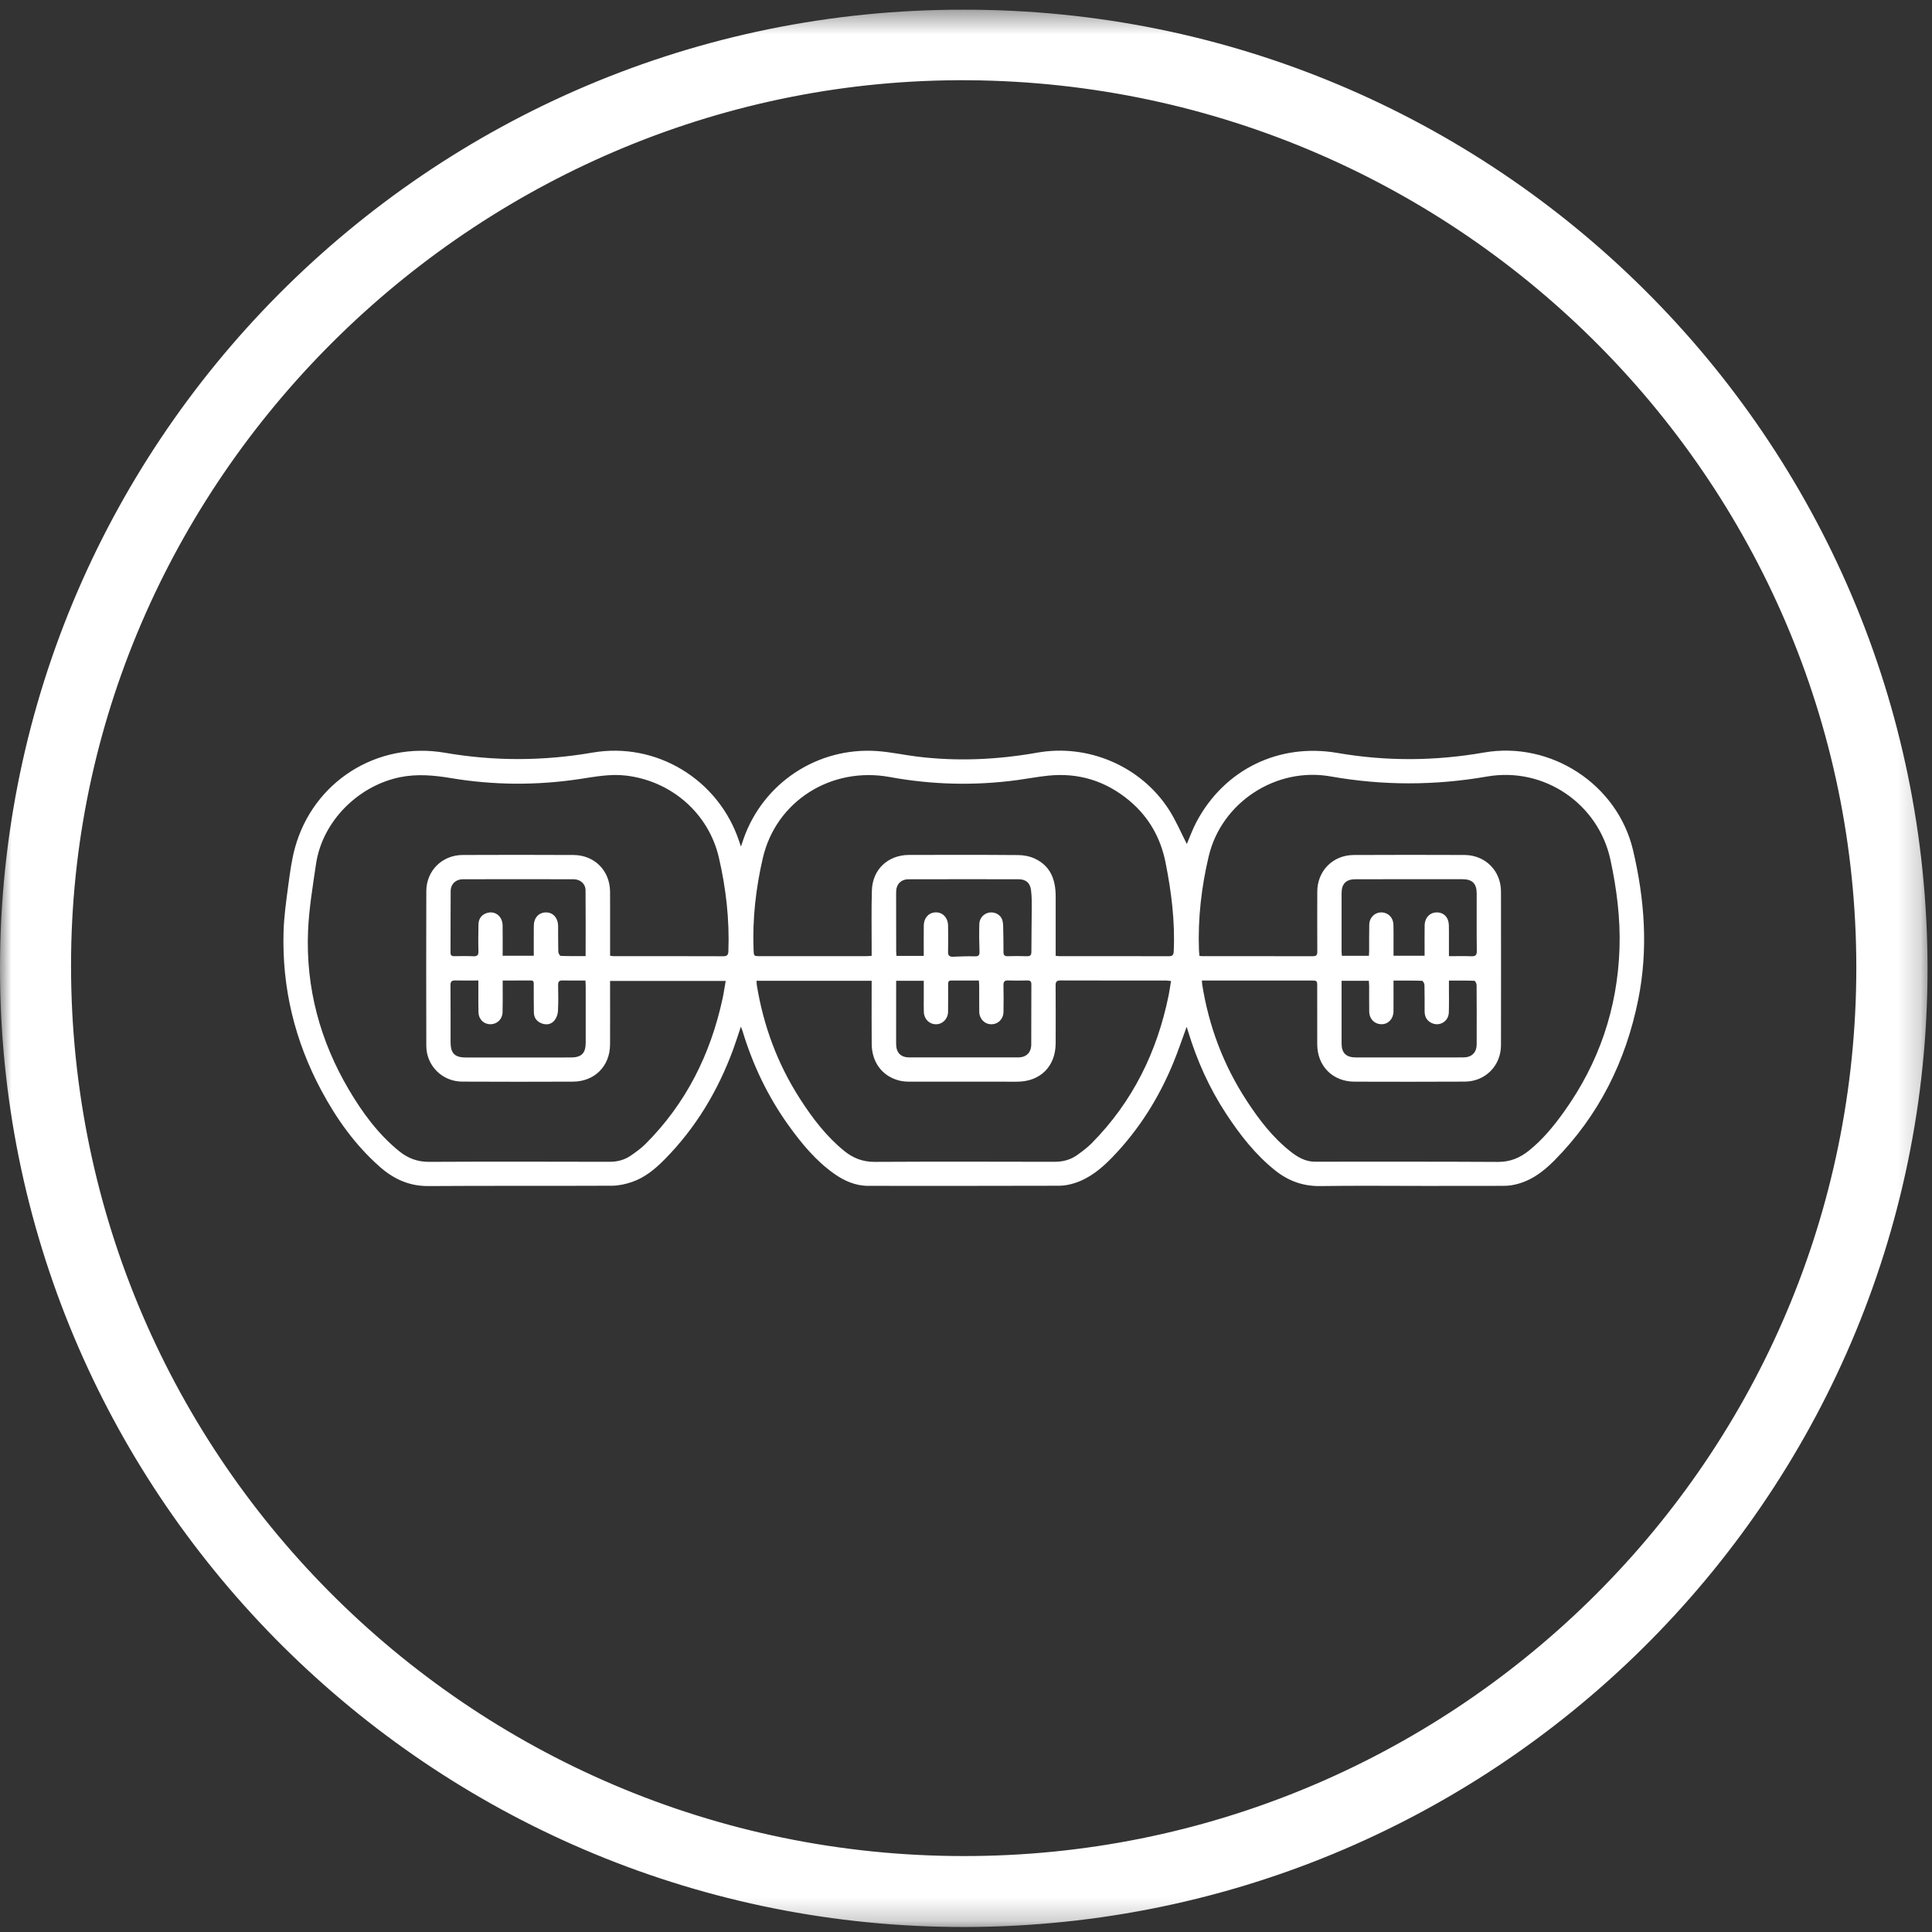
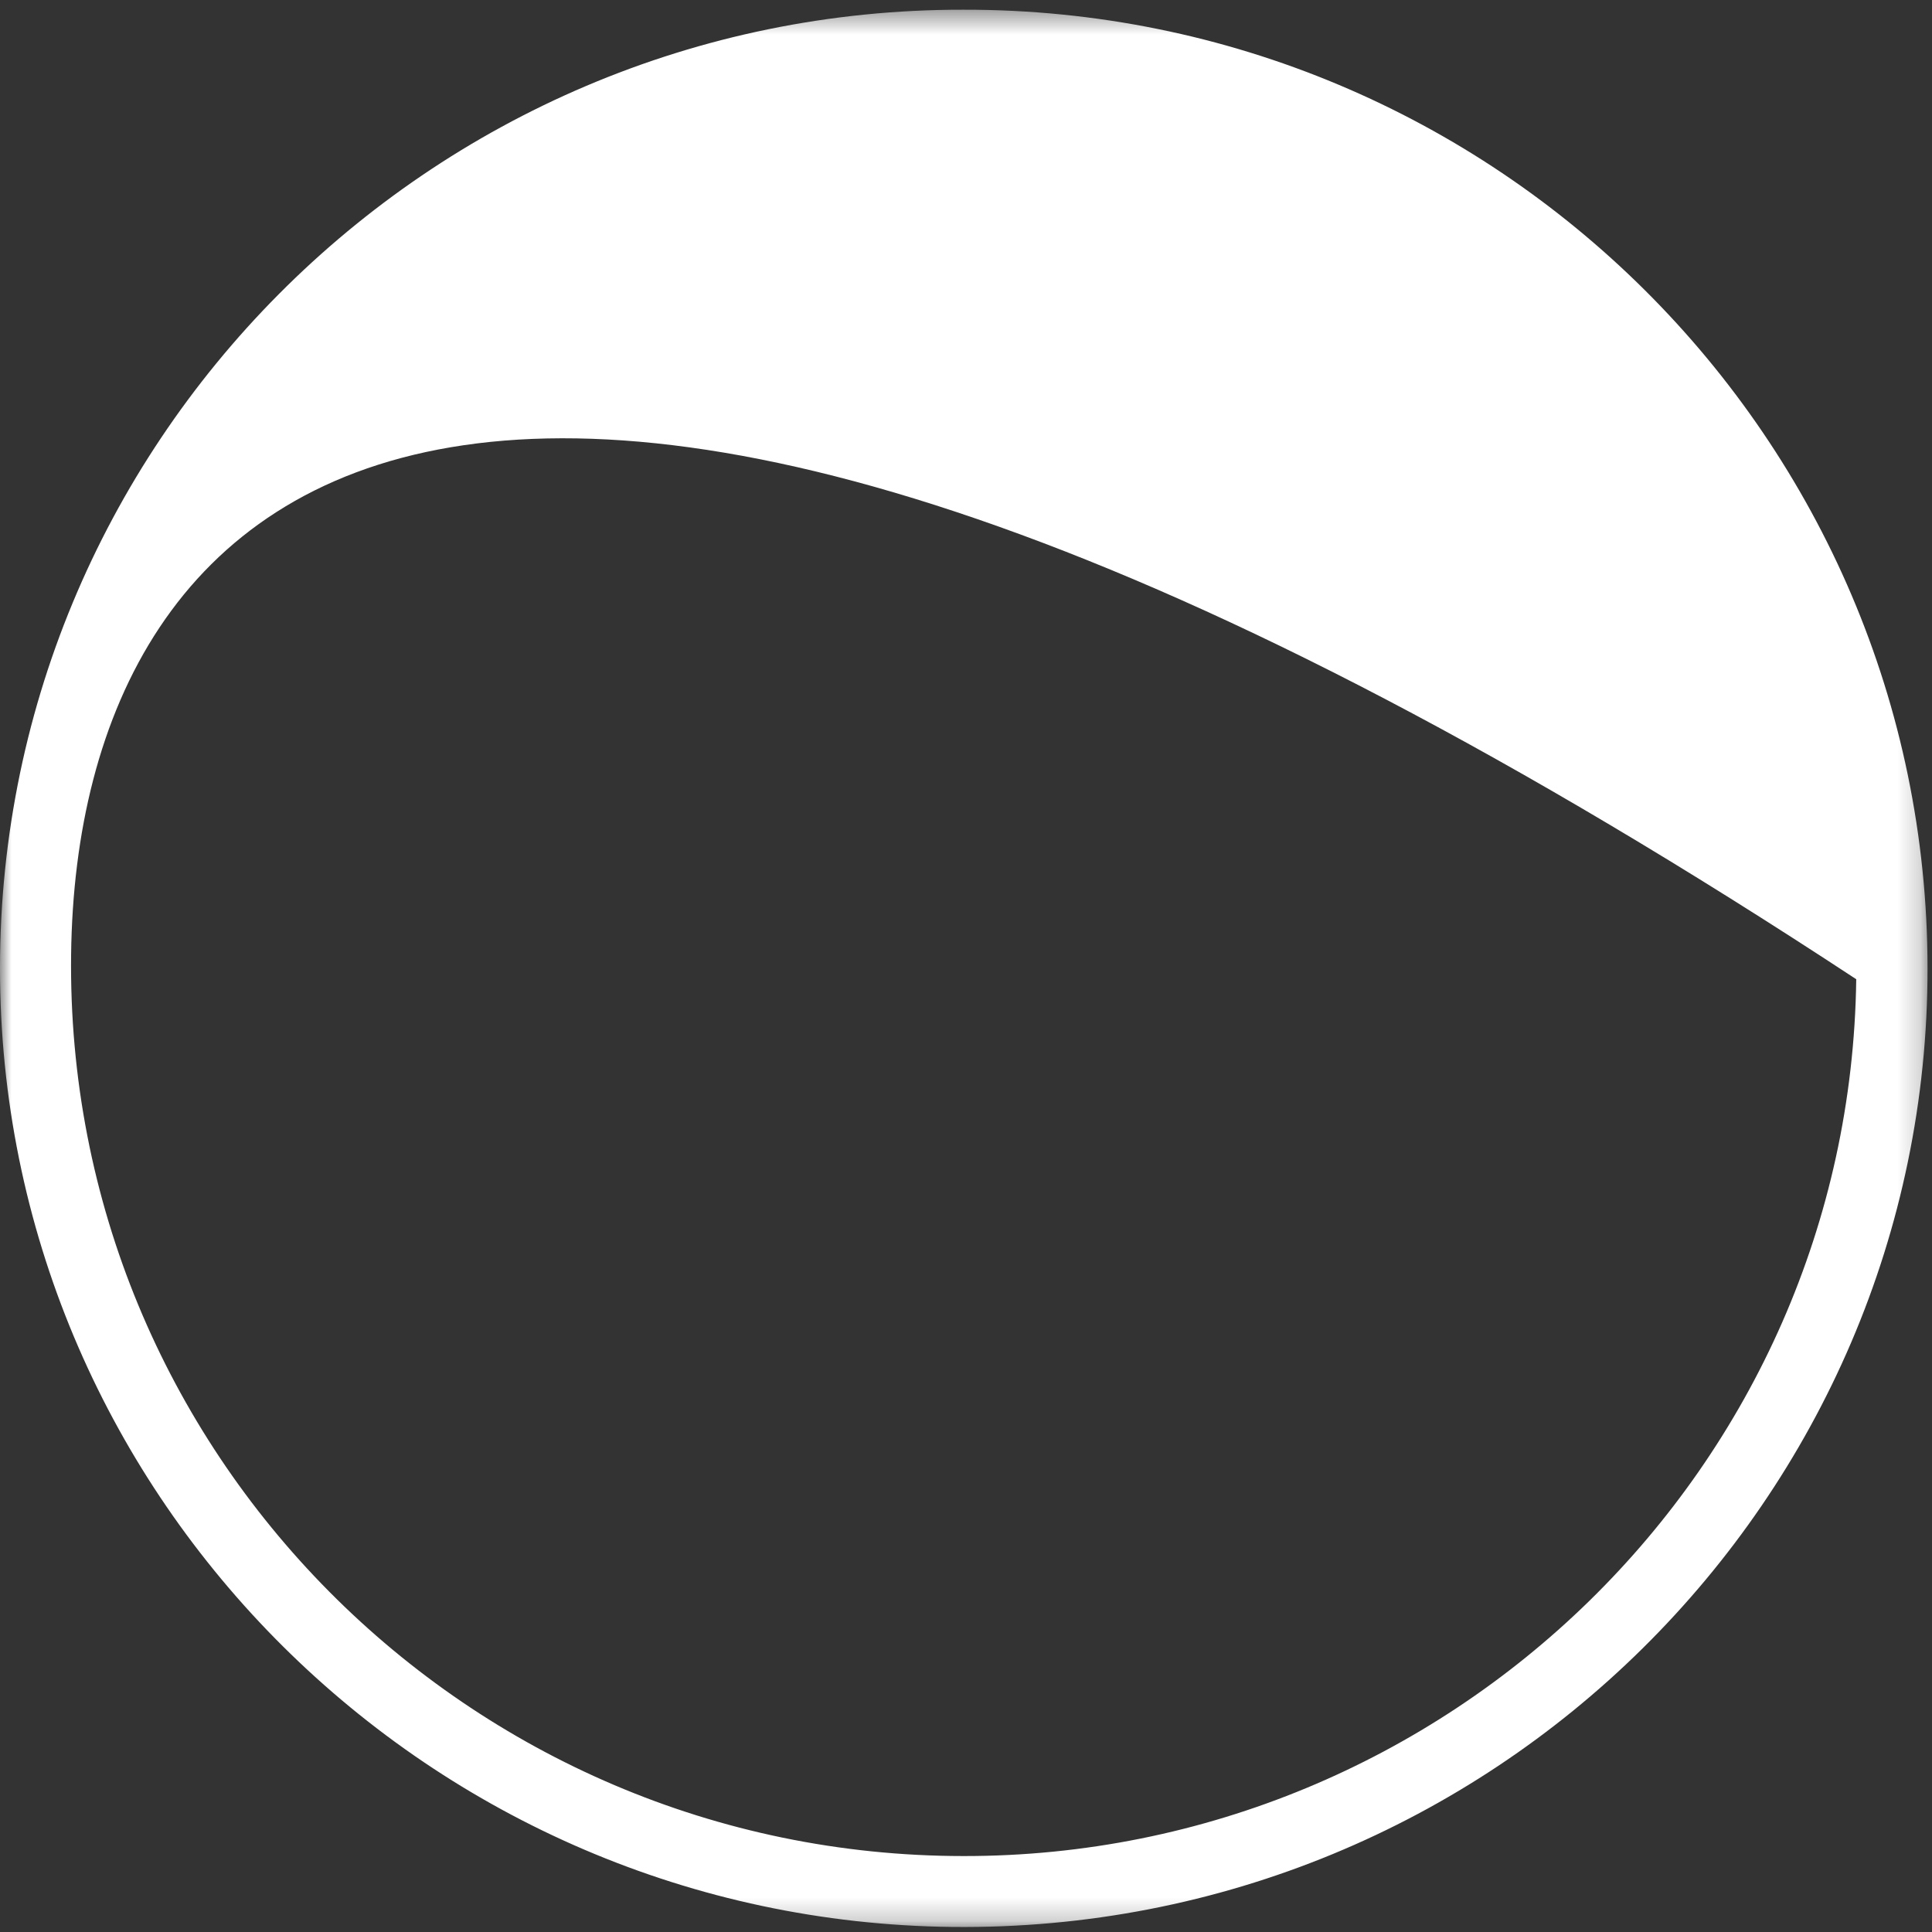
<svg xmlns="http://www.w3.org/2000/svg" width="84" height="84" viewBox="0 0 84 84" fill="none">
  <rect x="0" y="0" width="84" height="84" fill="#333333" stroke="none" />
  <mask id="mask0" mask-type="alpha" maskUnits="userSpaceOnUse" x="0" y="0" width="84" height="84">
    <path fill-rule="evenodd" clip-rule="evenodd" d="M0 0.422H83.806V83.783H0V0.422Z" fill="white" />
  </mask>
  <g mask="url(#mask0)">
-     <path fill-rule="evenodd" clip-rule="evenodd" d="M41.885 80.698C62.965 80.724 80.429 63.808 80.706 42.575C80.985 21.24 63.641 3.651 42.119 3.489C21.002 3.33 3.356 20.5 3.092 41.486C2.818 63.114 20.357 80.691 41.885 80.698M41.885 0.422C65.031 0.385 83.79 19.096 83.806 42.097C83.823 65.116 64.885 84.044 41.402 83.78C18.735 83.525 0.28 65.235 0.003 42.62C-0.281 19.378 18.63 0.392 41.885 0.422" fill="white" />
+     <path fill-rule="evenodd" clip-rule="evenodd" d="M41.885 80.698C62.965 80.724 80.429 63.808 80.706 42.575C21.002 3.33 3.356 20.5 3.092 41.486C2.818 63.114 20.357 80.691 41.885 80.698M41.885 0.422C65.031 0.385 83.79 19.096 83.806 42.097C83.823 65.116 64.885 84.044 41.402 83.78C18.735 83.525 0.28 65.235 0.003 42.62C-0.281 19.378 18.63 0.392 41.885 0.422" fill="white" />
  </g>
-   <path fill-rule="evenodd" clip-rule="evenodd" d="M58.33 42.642C58.33 43.572 58.328 44.475 58.33 45.378C58.331 45.783 58.532 45.975 58.947 45.976C59.883 45.977 60.82 45.976 61.756 45.976C62.382 45.976 63.009 45.98 63.635 45.974C63.984 45.971 64.192 45.767 64.203 45.432C64.206 45.328 64.204 45.223 64.204 45.118C64.204 44.354 64.207 43.591 64.2 42.827C64.2 42.763 64.14 42.645 64.104 42.643C63.742 42.629 63.38 42.634 62.997 42.634C62.997 42.74 62.997 42.816 62.997 42.892C62.996 43.27 63.005 43.649 62.992 44.026C62.977 44.427 62.563 44.655 62.213 44.463C62.022 44.359 61.941 44.187 61.94 43.975C61.938 43.59 61.944 43.205 61.933 42.821C61.932 42.757 61.865 42.644 61.826 42.643C61.42 42.63 61.015 42.635 60.587 42.635C60.587 43.101 60.591 43.541 60.586 43.981C60.581 44.3 60.357 44.533 60.07 44.531C59.762 44.53 59.537 44.305 59.531 43.978C59.525 43.607 59.53 43.236 59.528 42.864C59.528 42.791 59.519 42.718 59.514 42.642H58.33ZM38.963 42.642V42.918C38.963 43.739 38.963 44.558 38.962 45.378C38.962 45.763 39.153 45.973 39.536 45.974C41.113 45.977 42.691 45.977 44.268 45.974C44.623 45.974 44.835 45.763 44.837 45.412C44.842 44.543 44.836 43.674 44.842 42.806C44.843 42.663 44.79 42.625 44.656 42.629C44.382 42.636 44.107 42.639 43.832 42.628C43.671 42.622 43.626 42.686 43.629 42.837C43.637 43.222 43.637 43.608 43.63 43.993C43.624 44.309 43.398 44.533 43.101 44.533C42.811 44.534 42.58 44.299 42.576 43.988C42.572 43.617 42.575 43.245 42.574 42.874C42.574 42.8 42.566 42.725 42.561 42.632C42.145 42.632 41.751 42.634 41.358 42.631C41.22 42.63 41.223 42.718 41.223 42.814C41.223 43.207 41.226 43.599 41.22 43.991C41.215 44.302 40.981 44.535 40.691 44.533C40.407 44.532 40.18 44.31 40.167 44.008C40.158 43.792 40.164 43.574 40.164 43.357C40.163 43.122 40.164 42.887 40.164 42.642H38.963ZM62.997 41.573C63.338 41.573 63.653 41.564 63.967 41.576C64.144 41.582 64.212 41.537 64.209 41.344C64.198 40.511 64.206 39.677 64.204 38.844C64.204 38.418 64.013 38.227 63.587 38.226C62.038 38.225 60.489 38.225 58.94 38.227C58.528 38.227 58.331 38.421 58.33 38.829C58.328 39.683 58.329 40.538 58.33 41.392C58.33 41.446 58.339 41.5 58.344 41.557H59.518C59.522 41.479 59.528 41.417 59.528 41.355C59.53 40.97 59.524 40.585 59.533 40.2C59.541 39.889 59.779 39.662 60.072 39.67C60.359 39.677 60.576 39.897 60.584 40.201C60.592 40.438 60.587 40.677 60.588 40.915C60.588 41.129 60.588 41.343 60.588 41.555H61.939C61.939 41.454 61.939 41.37 61.939 41.286C61.94 40.937 61.935 40.586 61.941 40.236C61.947 39.902 62.166 39.671 62.467 39.67C62.776 39.668 62.987 39.889 62.994 40.228C62.999 40.417 62.997 40.606 62.997 40.796C62.997 41.046 62.997 41.296 62.997 41.573V41.573ZM21.856 42.631C21.856 42.758 21.857 42.849 21.856 42.94C21.856 43.297 21.861 43.654 21.851 44.011C21.842 44.314 21.614 44.531 21.325 44.532C21.032 44.533 20.812 44.319 20.803 44.011C20.794 43.724 20.799 43.437 20.798 43.15C20.797 42.984 20.798 42.818 20.798 42.63C20.445 42.63 20.122 42.637 19.8 42.628C19.636 42.623 19.584 42.678 19.586 42.844C19.593 43.663 19.589 44.482 19.59 45.302C19.59 45.795 19.767 45.978 20.259 45.979C21.78 45.98 23.3 45.978 24.821 45.977C25.278 45.976 25.464 45.794 25.465 45.343C25.466 44.517 25.465 43.69 25.465 42.864C25.465 42.791 25.457 42.717 25.453 42.631C25.105 42.631 24.781 42.636 24.458 42.629C24.308 42.625 24.264 42.683 24.266 42.826C24.273 43.204 24.279 43.583 24.259 43.961C24.252 44.097 24.198 44.253 24.113 44.359C23.977 44.532 23.773 44.578 23.558 44.498C23.338 44.417 23.216 44.254 23.212 44.02C23.205 43.614 23.207 43.208 23.206 42.801C23.206 42.713 23.214 42.63 23.084 42.63C22.684 42.633 22.285 42.631 21.856 42.631V42.631ZM21.854 41.554H23.208C23.208 41.108 23.204 40.682 23.209 40.256C23.213 39.901 23.421 39.675 23.734 39.67C24.046 39.666 24.263 39.908 24.266 40.271C24.269 40.642 24.263 41.014 24.274 41.385C24.276 41.447 24.342 41.56 24.382 41.561C24.738 41.575 25.094 41.569 25.462 41.569C25.462 40.593 25.468 39.648 25.458 38.703C25.455 38.425 25.23 38.229 24.939 38.228C23.333 38.224 21.727 38.224 20.121 38.228C19.814 38.229 19.597 38.439 19.594 38.744C19.586 39.633 19.592 40.523 19.588 41.413C19.587 41.533 19.633 41.575 19.749 41.573C20.023 41.569 20.298 41.563 20.572 41.576C20.744 41.584 20.808 41.537 20.802 41.356C20.79 40.971 20.796 40.586 20.803 40.2C20.807 39.947 20.931 39.778 21.15 39.702C21.514 39.576 21.848 39.828 21.853 40.243C21.859 40.677 21.854 41.11 21.854 41.554V41.554ZM40.163 41.56C40.163 41.104 40.16 40.678 40.164 40.252C40.167 39.904 40.386 39.668 40.694 39.668C40.999 39.669 41.218 39.909 41.221 40.254C41.224 40.631 41.23 41.01 41.22 41.388C41.215 41.564 41.298 41.602 41.451 41.596C41.758 41.584 42.065 41.571 42.372 41.58C42.539 41.585 42.594 41.545 42.587 41.372C42.572 40.974 42.568 40.575 42.579 40.176C42.591 39.77 43.028 39.54 43.377 39.748C43.569 39.862 43.61 40.054 43.615 40.256C43.624 40.633 43.631 41.012 43.63 41.389C43.629 41.523 43.674 41.577 43.813 41.574C44.088 41.566 44.362 41.564 44.636 41.575C44.792 41.581 44.844 41.535 44.843 41.375C44.841 40.767 44.857 40.157 44.858 39.549C44.859 39.263 44.864 38.975 44.826 38.694C44.783 38.373 44.597 38.229 44.276 38.228C42.685 38.225 41.094 38.225 39.504 38.229C39.167 38.23 38.962 38.45 38.962 38.791C38.962 39.632 38.962 40.472 38.964 41.313C38.964 41.393 38.972 41.474 38.977 41.56H40.163ZM32.892 42.642C32.897 42.715 32.897 42.776 32.906 42.837C33.194 44.601 33.803 46.247 34.77 47.755C35.313 48.603 35.919 49.402 36.708 50.043C37.09 50.353 37.514 50.519 38.026 50.516C40.632 50.502 43.237 50.507 45.843 50.513C46.21 50.514 46.542 50.428 46.836 50.218C47.058 50.059 47.28 49.893 47.471 49.7C49.245 47.902 50.309 45.736 50.809 43.281C50.85 43.079 50.878 42.873 50.914 42.653C50.82 42.644 50.758 42.632 50.697 42.632C49.169 42.631 47.641 42.633 46.112 42.628C45.946 42.628 45.894 42.681 45.896 42.845C45.903 43.686 45.901 44.527 45.898 45.367C45.894 46.364 45.229 47.029 44.227 47.03C42.671 47.032 41.114 47.032 39.558 47.029C39.412 47.029 39.261 47.02 39.119 46.986C38.375 46.807 37.908 46.202 37.9 45.398C37.892 44.579 37.898 43.759 37.898 42.939C37.898 42.844 37.898 42.748 37.898 42.642H32.892ZM45.899 41.559C45.974 41.566 46.009 41.572 46.044 41.572C47.635 41.572 49.226 41.57 50.817 41.575C50.989 41.576 51.025 41.509 51.032 41.355C51.092 40.058 50.93 38.782 50.679 37.515C50.464 36.426 49.944 35.508 49.085 34.796C48.067 33.952 46.893 33.588 45.572 33.724C45.118 33.772 44.667 33.857 44.215 33.919C42.365 34.166 40.519 34.12 38.686 33.784C36.14 33.317 33.738 34.829 33.165 37.312C32.863 38.619 32.711 39.948 32.764 41.294C32.775 41.57 32.773 41.572 33.044 41.572C34.586 41.573 36.128 41.573 37.67 41.572C37.738 41.572 37.807 41.564 37.898 41.559C37.898 41.446 37.898 41.349 37.898 41.252C37.9 40.405 37.882 39.557 37.908 38.71C37.937 37.798 38.61 37.173 39.524 37.171C41.108 37.168 42.693 37.163 44.276 37.177C44.516 37.179 44.773 37.23 44.989 37.33C45.681 37.65 45.897 38.255 45.899 38.966C45.901 39.744 45.899 40.521 45.899 41.299V41.559ZM52.257 42.631C52.263 42.71 52.263 42.759 52.27 42.807C52.558 44.623 53.194 46.31 54.201 47.853C54.739 48.678 55.335 49.459 56.12 50.074C56.427 50.315 56.761 50.509 57.172 50.509C59.825 50.51 62.478 50.502 65.132 50.518C65.661 50.521 66.089 50.338 66.483 50.021C67.074 49.545 67.55 48.964 67.989 48.353C69.516 46.226 70.325 43.851 70.413 41.239C70.456 39.936 70.293 38.651 70.019 37.38C69.49 34.934 67.124 33.332 64.654 33.762C62.383 34.157 60.122 34.159 57.85 33.757C55.474 33.337 53.106 34.893 52.554 37.225C52.236 38.565 52.078 39.928 52.129 41.309C52.132 41.391 52.141 41.473 52.148 41.557C52.195 41.564 52.222 41.572 52.249 41.572C53.861 41.572 55.473 41.571 57.086 41.574C57.236 41.574 57.275 41.517 57.274 41.375C57.269 40.506 57.271 39.637 57.273 38.768C57.273 37.868 57.948 37.179 58.856 37.174C60.461 37.166 62.066 37.166 63.672 37.173C64.58 37.177 65.259 37.86 65.26 38.763C65.264 40.991 65.264 43.218 65.26 45.446C65.258 46.337 64.578 47.023 63.685 47.027C62.086 47.034 60.487 47.035 58.889 47.029C57.939 47.025 57.273 46.349 57.271 45.404C57.27 44.57 57.27 43.737 57.27 42.903C57.27 42.632 57.27 42.631 56.99 42.631C55.491 42.63 53.991 42.631 52.491 42.631H52.257ZM26.526 41.555C26.596 41.562 26.637 41.572 26.678 41.572C28.269 41.572 29.861 41.57 31.451 41.576C31.623 41.576 31.663 41.509 31.669 41.353C31.719 39.978 31.565 38.623 31.256 37.288C30.81 35.358 29.185 33.951 27.209 33.72C26.524 33.64 25.863 33.772 25.196 33.872C23.329 34.152 21.463 34.142 19.602 33.83C18.86 33.706 18.127 33.64 17.381 33.794C15.598 34.161 14.016 35.686 13.739 37.572C13.597 38.541 13.433 39.514 13.393 40.489C13.294 42.951 13.914 45.251 15.166 47.374C15.755 48.374 16.439 49.308 17.353 50.05C17.729 50.355 18.147 50.518 18.65 50.515C21.27 50.502 23.889 50.507 26.509 50.513C26.847 50.513 27.152 50.431 27.424 50.245C27.649 50.09 27.874 49.928 28.067 49.736C29.831 47.971 30.894 45.834 31.416 43.416C31.47 43.167 31.505 42.915 31.552 42.65H26.525V42.917C26.525 43.751 26.529 44.585 26.524 45.418C26.518 46.354 25.855 47.023 24.912 47.028C23.307 47.036 21.702 47.034 20.096 47.027C19.228 47.023 18.538 46.337 18.535 45.473C18.529 43.232 18.529 40.99 18.535 38.748C18.538 37.856 19.221 37.177 20.119 37.173C21.724 37.165 23.33 37.166 24.935 37.174C25.85 37.179 26.515 37.852 26.524 38.763C26.529 39.26 26.525 39.757 26.526 40.255V41.555ZM51.594 44.642C51.394 45.186 51.224 45.697 51.02 46.194C50.391 47.727 49.524 49.111 48.369 50.308C47.897 50.797 47.379 51.231 46.716 51.441C46.505 51.508 46.276 51.553 46.054 51.554C43.287 51.562 40.52 51.561 37.752 51.559C37.195 51.559 36.708 51.343 36.264 51.029C35.474 50.469 34.865 49.733 34.305 48.957C33.393 47.694 32.731 46.308 32.282 44.82C32.267 44.77 32.244 44.722 32.212 44.638C32.093 44.991 31.993 45.309 31.879 45.622C31.218 47.421 30.254 49.035 28.899 50.407C28.488 50.823 28.037 51.201 27.472 51.392C27.196 51.485 26.897 51.552 26.608 51.553C23.946 51.566 21.284 51.55 18.622 51.568C17.792 51.574 17.117 51.261 16.519 50.736C15.45 49.795 14.637 48.655 13.971 47.411C12.815 45.252 12.255 42.945 12.329 40.498C12.349 39.836 12.443 39.175 12.531 38.517C12.605 37.965 12.676 37.407 12.822 36.871C13.612 33.987 16.393 32.218 19.353 32.73C21.493 33.099 23.621 33.091 25.759 32.722C28.533 32.244 31.233 33.884 32.13 36.557C32.151 36.621 32.174 36.686 32.215 36.807C32.265 36.66 32.296 36.564 32.329 36.469C33.183 34.038 35.549 32.474 38.134 32.655C38.722 32.696 39.303 32.825 39.889 32.897C41.636 33.111 43.373 33.03 45.104 32.723C47.317 32.33 49.612 33.318 50.824 35.205C51.131 35.683 51.354 36.215 51.601 36.695C51.728 36.402 51.853 36.047 52.029 35.719C53.238 33.457 55.6 32.297 58.152 32.737C60.278 33.104 62.393 33.09 64.516 32.719C67.424 32.21 70.324 34.097 71.001 36.961C71.508 39.108 71.667 41.279 71.227 43.464C70.688 46.139 69.52 48.493 67.588 50.449C67.064 50.98 66.47 51.415 65.702 51.535C65.571 51.555 65.436 51.559 65.302 51.559C64.198 51.561 63.094 51.561 61.99 51.562C60.462 51.562 58.934 51.545 57.405 51.568C56.653 51.579 56.012 51.344 55.438 50.885C54.577 50.197 53.911 49.339 53.312 48.427C52.583 47.317 52.045 46.118 51.659 44.851C51.64 44.791 51.622 44.732 51.594 44.642V44.642Z" fill="white" />
</svg>